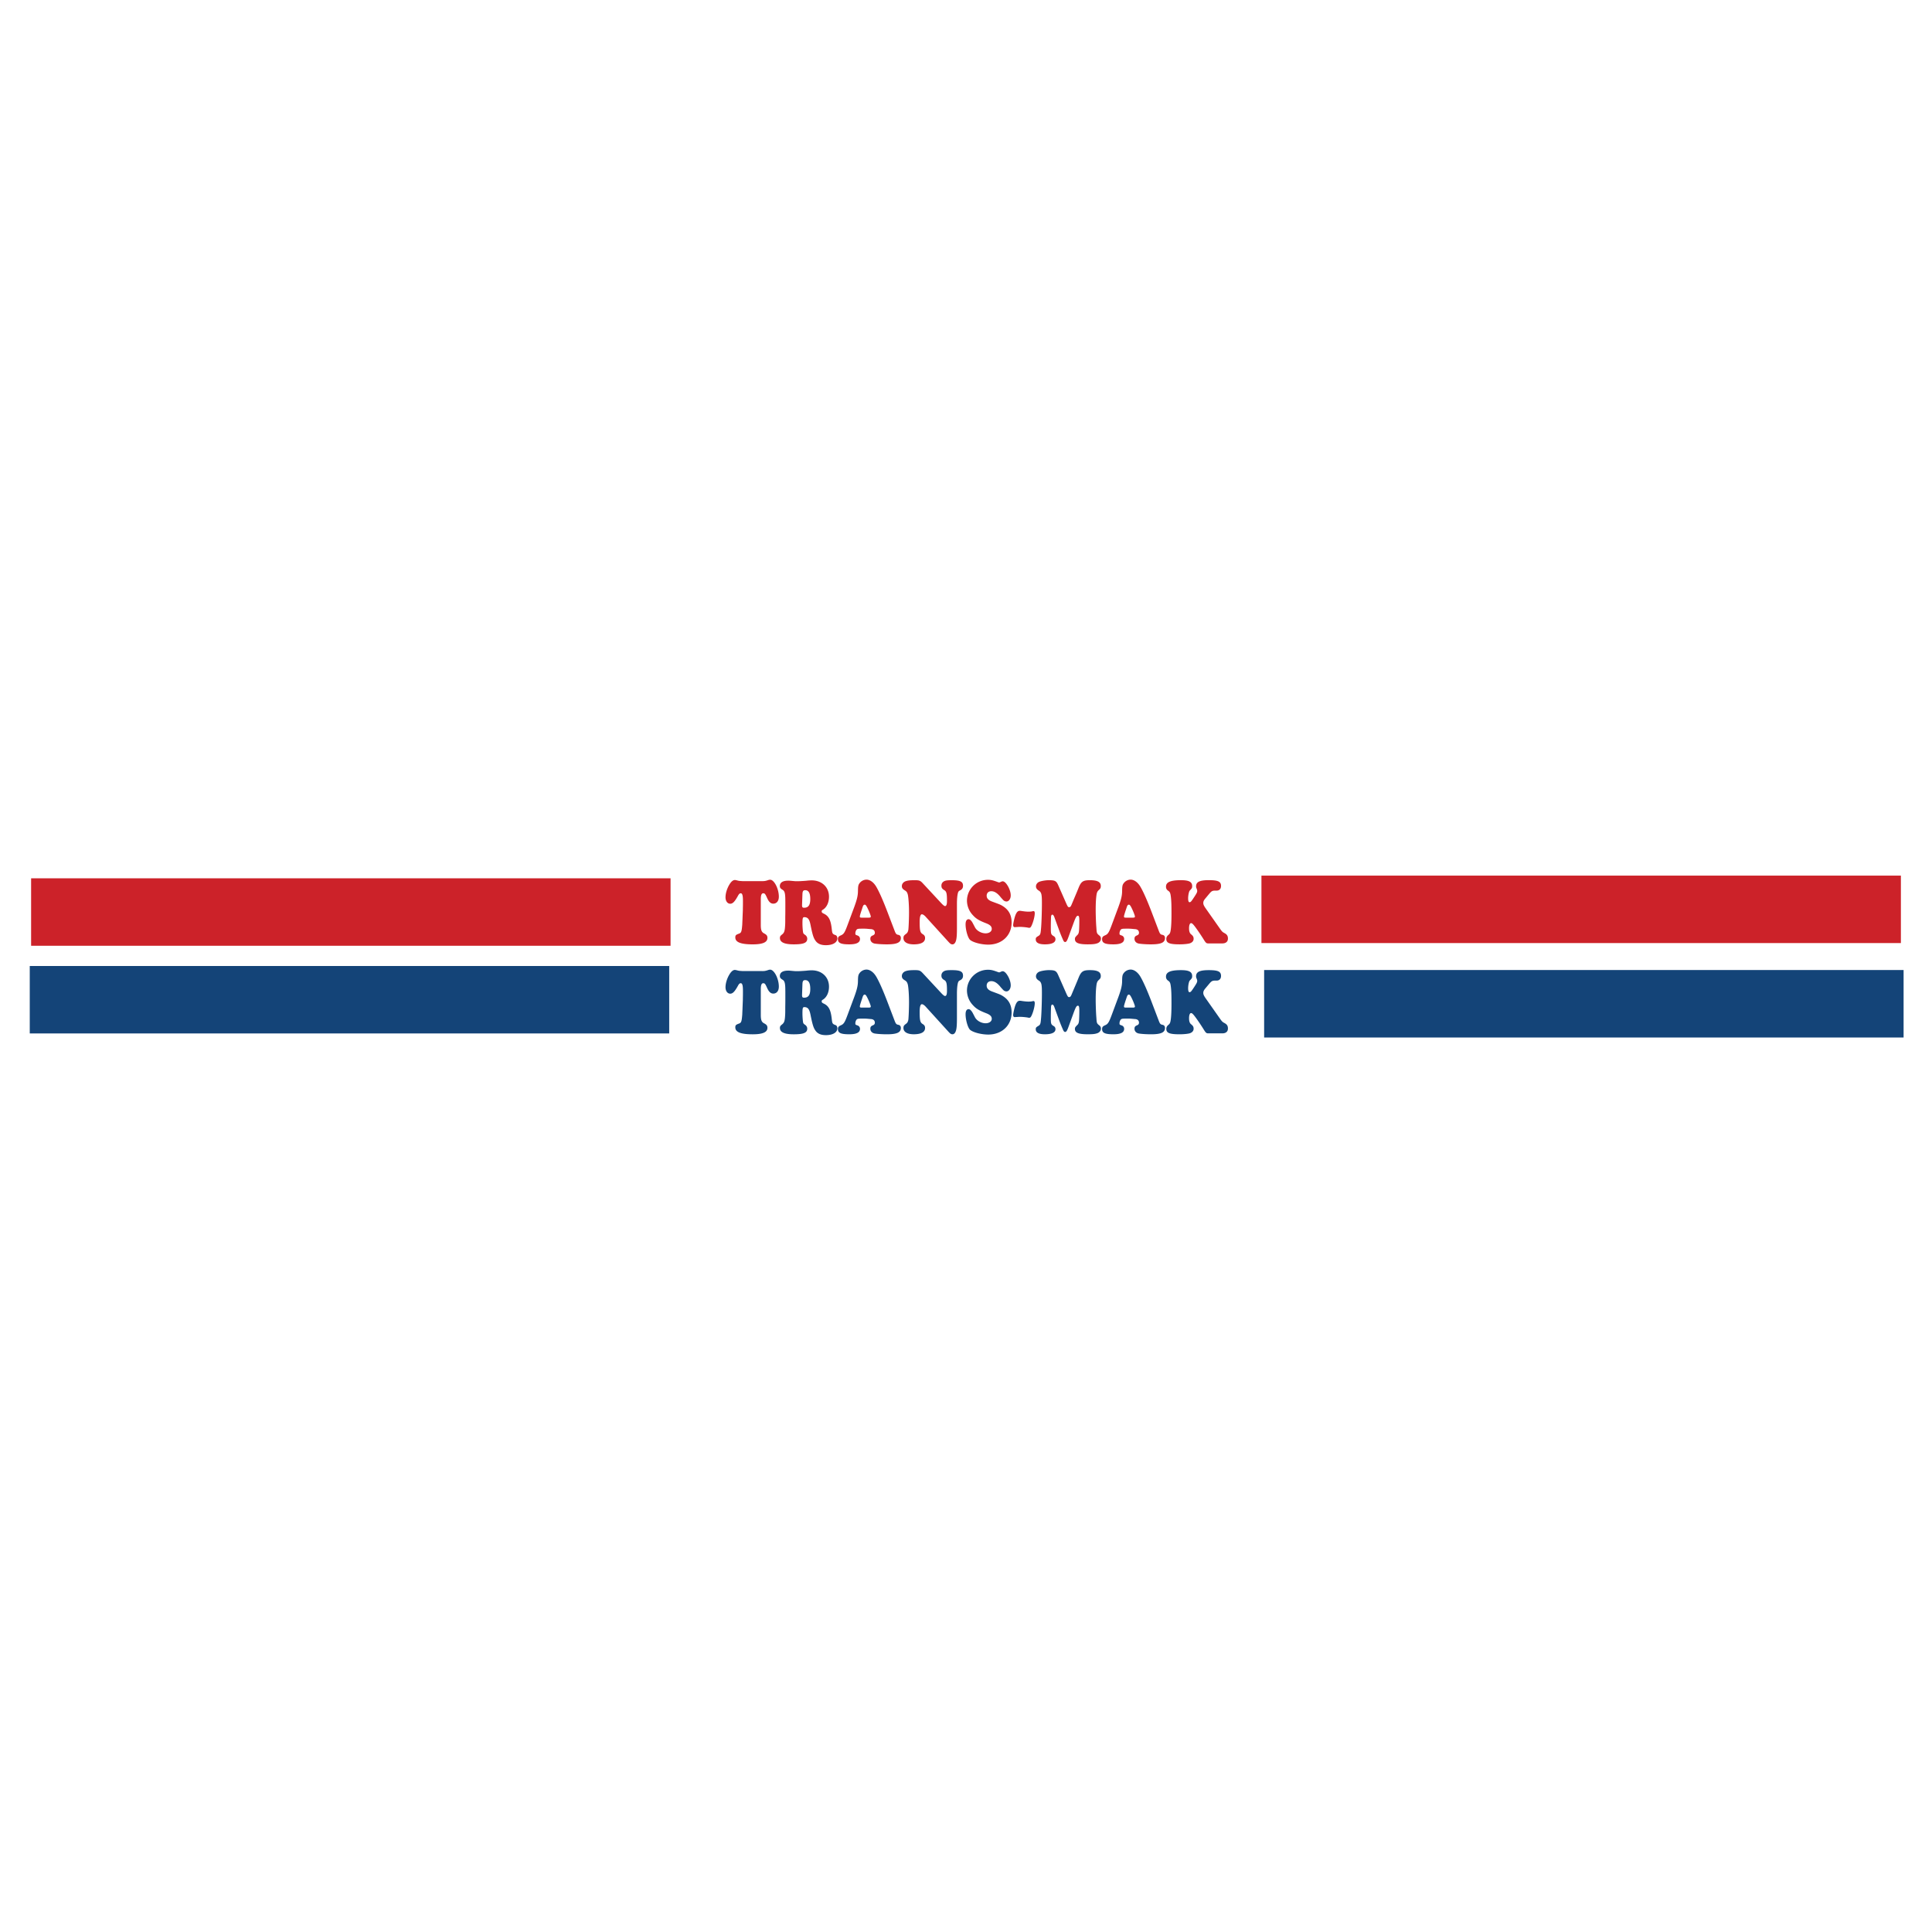
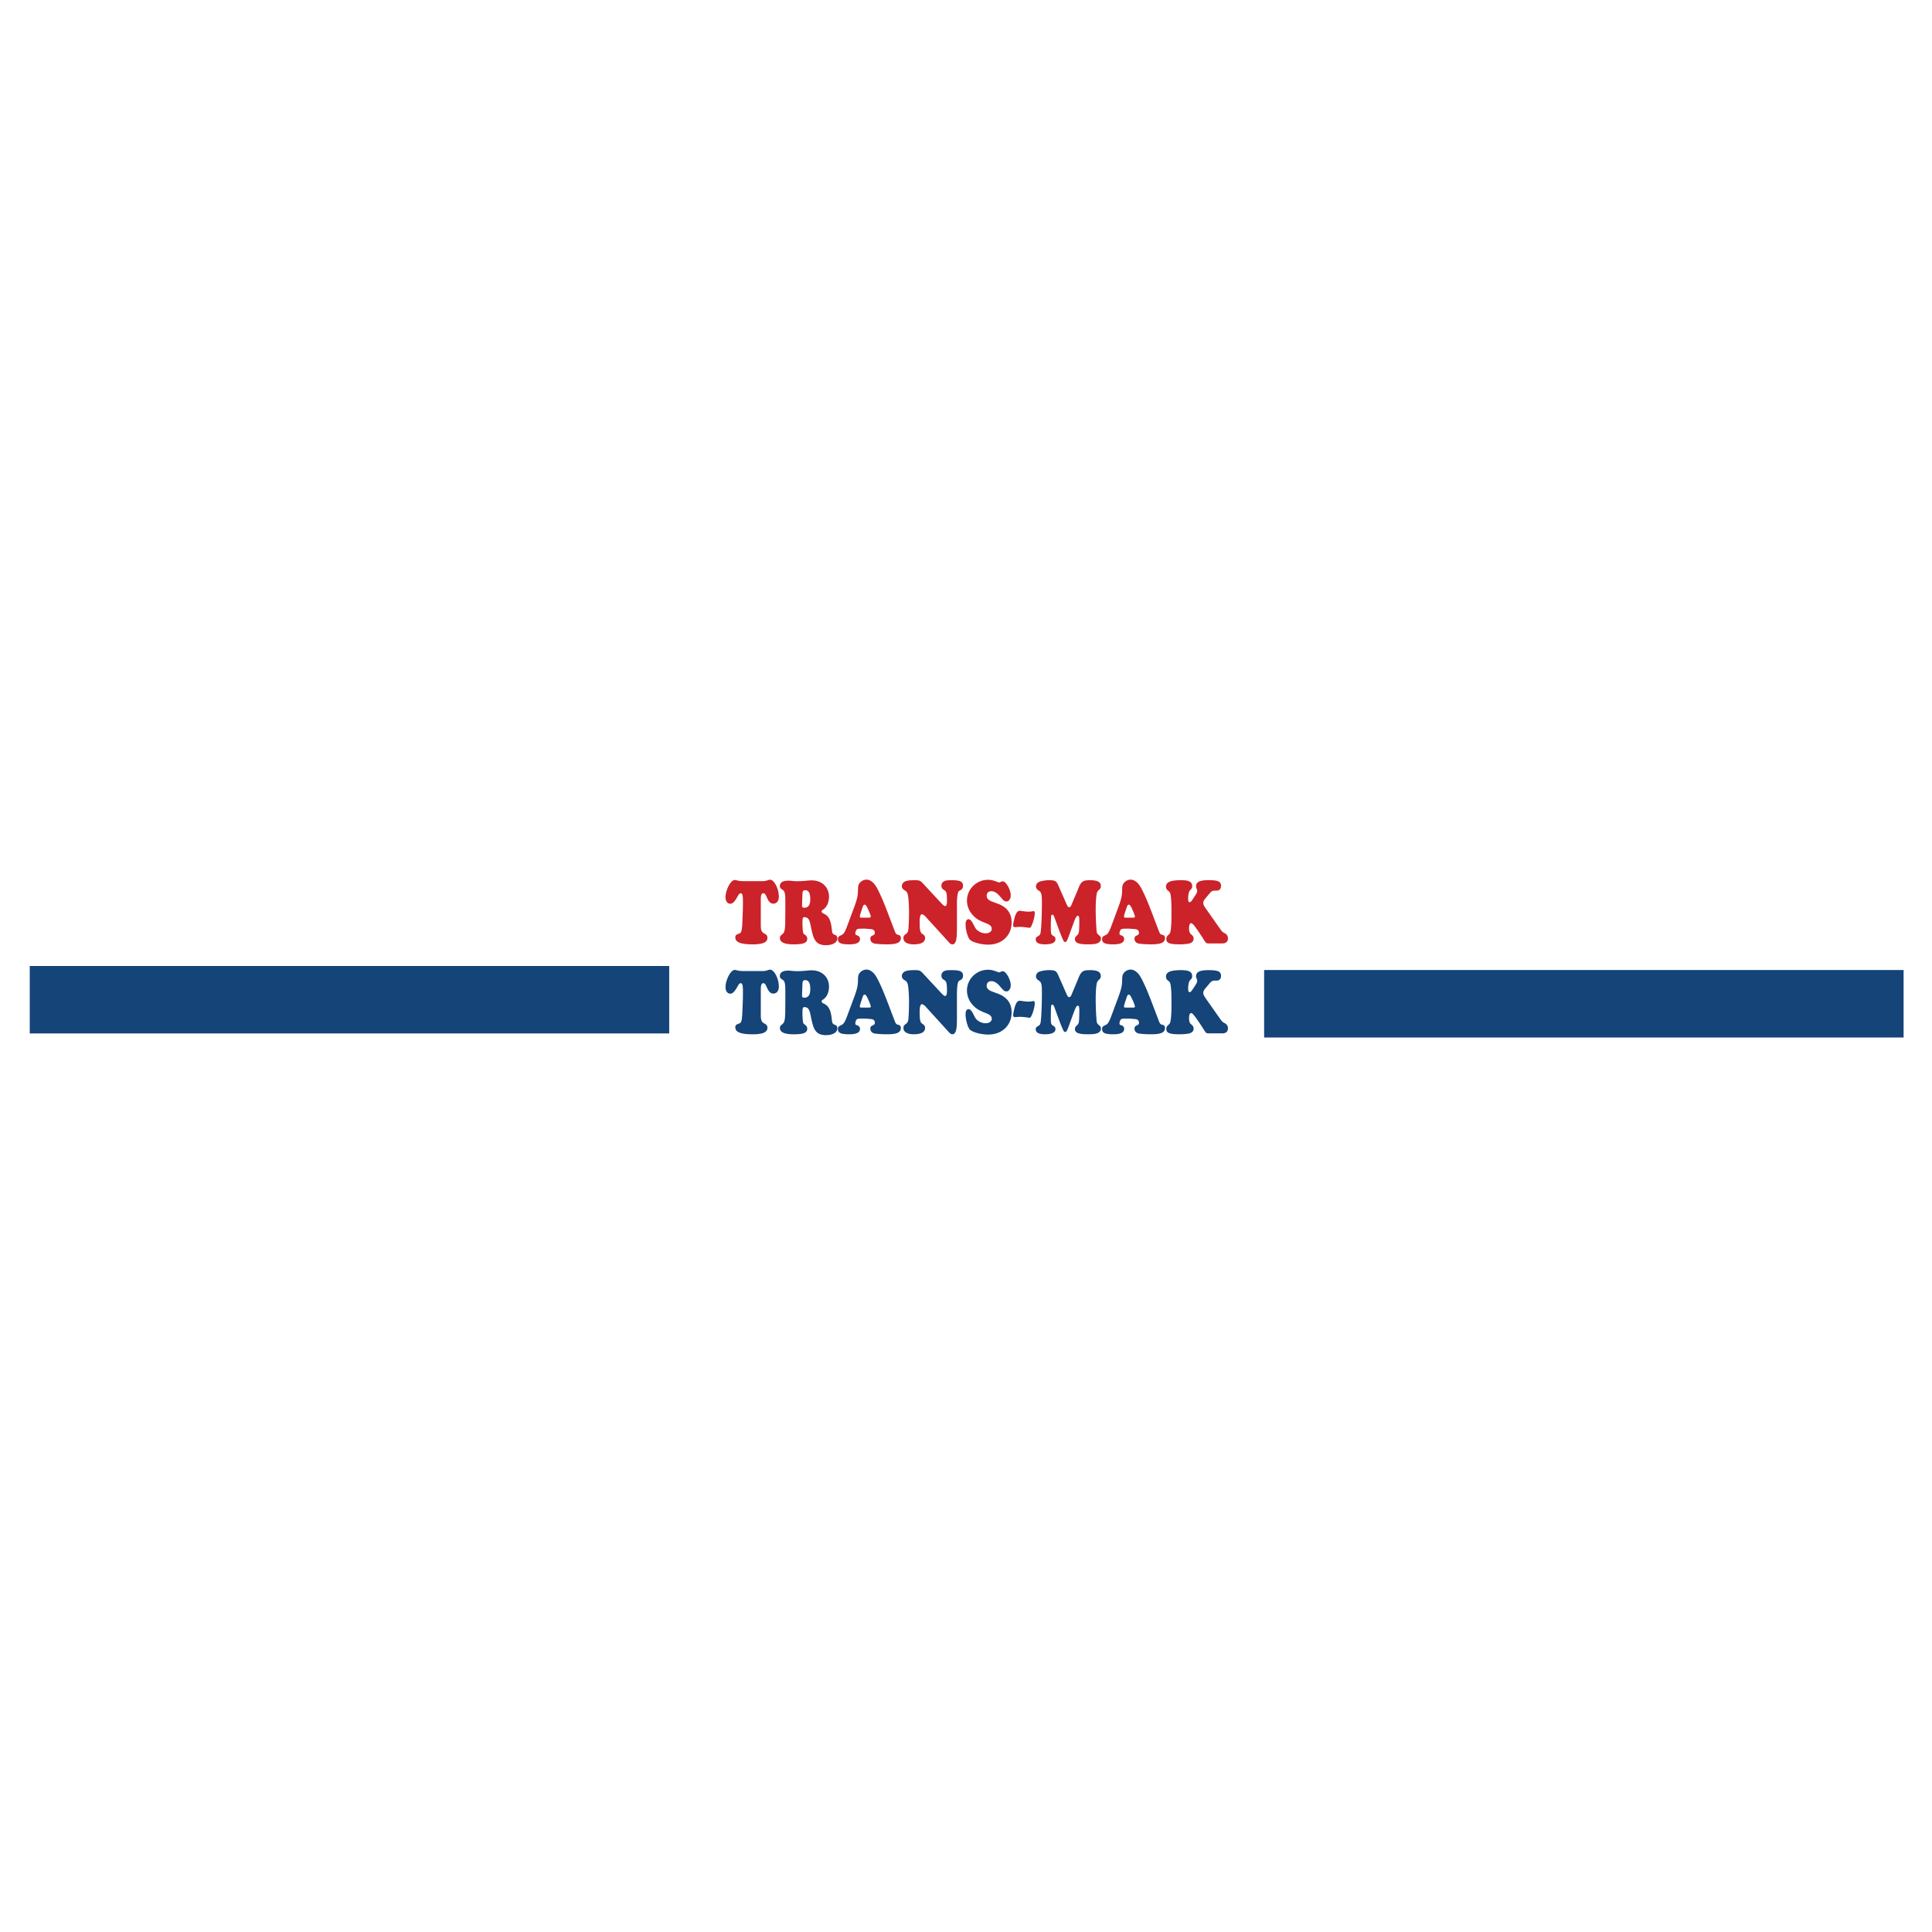
<svg xmlns="http://www.w3.org/2000/svg" width="2500" height="2500" viewBox="0 0 192.756 192.756">
  <g fill-rule="evenodd" clip-rule="evenodd">
-     <path fill="#fff" d="M0 0h192.756v192.756H0V0z" />
-     <path fill="#cc2229" d="M66.902 94.359v-6.73H3.104v6.73h63.798zM189.652 94.09v-6.73h-63.798v6.73h63.798z" />
    <path fill="#144478" d="M189.922 103.512v-6.731h-63.799v6.731h63.799zM66.767 103.107v-6.729H2.969v6.729h63.798zM76.065 96.885c.205 0 .326-.02.577-.104a.566.566 0 0 1 .198-.037c.402 0 .865.904.865 1.686 0 .43-.212.699-.554.699-.258 0-.44-.168-.623-.578-.175-.391-.228-.455-.38-.455-.167 0-.243.186-.243.605v2.543c0 .521.076.717.319.848.266.141.342.242.342.457 0 .438-.471.643-1.465.643-1.199 0-1.738-.215-1.738-.689 0-.215.053-.27.395-.391.19-.076.243-.215.289-.793.016-.158 0 .037.03-.605.046-1.211.038-.848.038-1.1.008-.242.008-.531.008-.764 0-.541-.061-.754-.22-.754-.106 0-.182.074-.281.26-.319.578-.517.783-.767.783-.273 0-.471-.262-.471-.643 0-.4.159-.904.402-1.295.182-.289.356-.43.531-.43a.65.65 0 0 1 .175.029c.235.055.212.055.341.064.114.01.266.02.281.02h1.951v.001zM78.352 98.896c0-.783-.054-1.016-.273-1.146-.212-.131-.273-.215-.273-.373 0-.354.289-.539.843-.539.122 0 .076 0 .607.047.083.008.129.008.334.008.189 0 .486-.018.85-.047.22-.027.425-.037.546-.037 1.01 0 1.723.672 1.723 1.631 0 .578-.228 1.062-.607 1.295-.099.057-.122.094-.122.168 0 .104.046.148.183.215.516.232.729.633.827 1.594.045.408.076.455.387.568.091.027.167.166.167.307 0 .42-.448.689-1.146.689-.501 0-.843-.148-1.055-.475-.19-.271-.289-.615-.471-1.52-.114-.586-.258-.783-.592-.801-.189-.01-.22.074-.22.633 0 .271.03.699.061.867.022.121.053.168.197.262.144.102.22.232.22.391 0 .41-.364.559-1.351.559-.926 0-1.374-.205-1.374-.633 0-.15.038-.215.228-.363.213-.178.266-.355.296-.988.008-.148.008-.232.008-.727.008-.383.008-.531.008-1.137v-.448h-.001zm1.67.327c-.008.252.03.316.205.316.425 0 .614-.27.614-.867 0-.596-.167-.885-.508-.885-.19 0-.258.094-.273.373l-.038 1.063zM89.24 101.795c.129.344.182.408.372.447.175.027.266.139.266.316 0 .455-.395.633-1.396.633-.486 0-1.01-.037-1.245-.084-.243-.055-.402-.232-.402-.465 0-.188.061-.271.273-.355.122-.055.175-.129.175-.252 0-.195-.114-.324-.319-.354-.023-.01-.054-.01-.084-.01-.501-.045-.478-.045-.774-.045-.433 0-.539.008-.615.074-.076.055-.152.242-.152.381 0 .15 0 .15.235.234a.349.349 0 0 1 .228.334c0 .363-.341.541-1.07.541-.835 0-1.131-.131-1.131-.521 0-.186.061-.27.266-.363.319-.131.41-.279.714-1.1l.523-1.406c.388-1.016.486-1.426.494-1.9.008-.531.031-.652.19-.85a.883.883 0 0 1 .66-.316c.357 0 .721.271.987.727.296.514.661 1.332 1.101 2.488l.704 1.846zm-2.559-1.268c.145 0 .197-.029.197-.113 0-.082-.129-.428-.288-.764-.16-.334-.228-.418-.319-.418-.099 0-.16.084-.228.307-.007.02-.045.148-.106.316-.114.355-.152.484-.152.559 0 .084.038.113.167.113h.729zM93.911 99.082c.182.195.304.289.379.289.129 0 .19-.168.19-.502 0-.773-.046-.961-.289-1.1-.197-.121-.266-.234-.266-.438 0-.215.114-.373.326-.467.152-.057.304-.074.706-.074.85 0 1.124.139 1.124.559 0 .205-.084.344-.281.447-.145.074-.183.121-.22.242-.068.232-.106.605-.106 1.137v2.367c0 .66-.022.996-.083 1.238-.068.262-.197.41-.357.41-.151 0-.22-.047-.471-.326l-2.201-2.422c-.144-.158-.281-.252-.387-.252-.145 0-.22.27-.22.773 0 .838.053 1.053.296 1.201.182.113.243.215.243.4 0 .41-.395.625-1.131.625-.638 0-1.025-.232-1.025-.615 0-.205.038-.27.281-.447.114-.084.19-.232.213-.447.03-.326.061-1.08.061-1.695 0-.699-.053-1.443-.114-1.732-.061-.242-.122-.336-.304-.447-.22-.131-.296-.242-.296-.43 0-.213.144-.4.372-.484.212-.074.44-.102.934-.102.433 0 .539.047.782.307l1.844 1.985zM99.934 98.598l-.084-.092-.082-.104c-.305-.354-.578-.512-.865-.512-.281 0-.463.176-.463.447 0 .27.174.455.568.596.652.242.76.279.926.373.676.381.994.922.994 1.705 0 1.295-.963 2.207-2.33 2.207-.684 0-1.51-.213-1.814-.475-.22-.195-.448-.979-.448-1.547 0-.334.106-.512.304-.512.091 0 .19.064.273.178.084.102.054.045.365.643.182.334.631.586 1.055.586.357 0 .615-.186.615-.438s-.16-.41-.568-.568c-.699-.27-1.004-.457-1.322-.811a2.13 2.13 0 0 1-.584-1.445c0-1.145.941-2.076 2.096-2.076.311 0 .5.047 1.002.232a.31.31 0 0 0 .121.027c.037 0 .016.01.221-.084a.298.298 0 0 1 .129-.027c.174 0 .379.215.576.588.145.297.221.568.221.818 0 .346-.189.605-.426.605a.448.448 0 0 1-.334-.158c-.023-.008-.037-.037-.053-.055l-.093-.101zM101.926 99.865c.334.047.516.064.691.064.105 0 .287-.008.34-.027a.84.84 0 0 1 .16-.027c.076-.01.121.074.121.215 0 .27-.113.744-.266 1.117-.113.27-.174.336-.287.336a.753.753 0 0 1-.176-.029 6.021 6.021 0 0 0-.721-.064c-.137 0-.25.01-.365.018-.074 0-.15.01-.182.01-.105 0-.158-.074-.158-.213 0-.076.029-.252.082-.477.145-.652.318-.941.562-.941a.714.714 0 0 1 .199.018zM106.609 102.438c-.15.41-.219.521-.348.521-.047 0-.092-.027-.137-.094-.023-.027-.039-.064-.092-.186a14.987 14.987 0 0 1-.334-.82l-.494-1.352c-.061-.186-.137-.279-.213-.279-.074 0-.121.084-.129.242-.014.316-.021.709-.021.996 0 .729.008.736.342.941a.346.346 0 0 1 .121.279c0 .326-.365.504-1.055.504-.607 0-.912-.168-.912-.494 0-.168.031-.205.281-.354.168-.102.205-.205.242-.689.023-.188.055-.801.068-1.295.016-.467.023-.857.023-1.324 0-.865-.053-1.053-.334-1.219-.166-.104-.258-.242-.258-.402 0-.213.145-.4.357-.475.219-.084.645-.148.902-.148.66 0 .773.064.979.541l.768 1.742c.166.371.197.408.303.408.115 0 .168-.064.273-.324l.525-1.25.129-.316c.266-.67.455-.801 1.145-.801.752 0 1.086.176 1.086.578 0 .186-.037.26-.205.408-.137.131-.182.234-.221.467-.061.438-.082.904-.082 1.527 0 .494.029 1.324.068 1.771.037.559.037.559.326.791a.375.375 0 0 1 .129.299c0 .186-.129.363-.342.447-.242.084-.439.111-.979.111-.912 0-1.275-.148-1.275-.531 0-.139.029-.186.273-.428.09-.094.129-.234.145-.504.014-.27.021-.586.021-.857 0-.41-.029-.531-.145-.531-.137 0-.227.168-.484.877l-.446 1.223zM115.594 101.795c.129.344.182.408.371.447.176.027.266.139.266.316 0 .455-.395.633-1.396.633-.484 0-1.01-.037-1.244-.084-.242-.055-.402-.232-.402-.465 0-.188.061-.271.273-.355.121-.055.174-.129.174-.252 0-.195-.113-.324-.318-.354-.023-.01-.053-.01-.084-.01-.5-.045-.479-.045-.773-.045-.434 0-.539.008-.615.074-.076.055-.152.242-.152.381 0 .15 0 .15.236.234a.348.348 0 0 1 .227.334c0 .363-.34.541-1.07.541-.834 0-1.131-.131-1.131-.521 0-.186.061-.27.266-.363.32-.131.41-.279.715-1.1l.523-1.406c.387-1.016.486-1.426.494-1.9.006-.531.029-.652.189-.85a.878.878 0 0 1 .66-.316c.355 0 .721.271.986.727.297.514.66 1.332 1.102 2.488l.703 1.846zm-2.559-1.268c.145 0 .197-.029.197-.113 0-.082-.129-.428-.287-.764-.16-.334-.229-.418-.32-.418-.098 0-.158.084-.227.307-.008.02-.047.148-.107.316-.113.355-.15.484-.15.559 0 .084.037.113.166.113h.728zM120.271 98.598c-.158.188-.219.309-.219.467 0 .148.061.279.234.531l1.389 1.975c.236.336.281.383.465.484.273.141.371.289.371.559 0 .309-.205.484-.562.484h-1.404c-.189 0-.25-.055-.492-.455a21.833 21.833 0 0 0-.615-.924c-.357-.502-.486-.643-.6-.643-.129 0-.205.188-.205.521 0 .289.061.477.197.588.197.158.258.26.258.457 0 .195-.129.354-.35.438-.166.064-.637.111-1.039.111-1.018 0-1.336-.131-1.336-.541 0-.166.068-.287.221-.408.137-.113.182-.215.227-.541.045-.346.068-.848.068-1.557 0-.922-.016-1.275-.053-1.621-.053-.465-.092-.549-.289-.689a.443.443 0 0 1-.205-.4c0-.447.449-.643 1.496-.643.797 0 1.115.168 1.115.596 0 .178-.029.225-.242.447-.076.074-.16.467-.16.756 0 .279.047.4.137.4.123 0 .176-.066.51-.578.211-.326.258-.42.258-.551 0-.064-.008-.102-.068-.25a.414.414 0 0 1-.045-.205c0-.439.363-.615 1.26-.615.934 0 1.229.139 1.229.578 0 .287-.166.465-.439.465h-.152c-.258 0-.355.047-.561.289l-.399.475z" />
    <path d="M76.065 87.911c.205 0 .326-.019.577-.103a.544.544 0 0 1 .198-.037c.402 0 .865.904.865 1.687 0 .429-.212.699-.554.699-.258 0-.44-.167-.623-.578-.175-.392-.228-.457-.38-.457-.167 0-.243.187-.243.606v2.543c0 .522.076.718.319.848.266.14.342.242.342.457 0 .438-.471.643-1.465.643-1.199 0-1.738-.214-1.738-.689 0-.214.053-.27.395-.391.19-.075.243-.214.289-.792.016-.158 0 .037.03-.606.046-1.211.038-.848.038-1.099.008-.242.008-.531.008-.764 0-.541-.061-.755-.22-.755-.106 0-.182.075-.281.261-.319.577-.517.782-.767.782-.273 0-.471-.261-.471-.643 0-.401.159-.904.402-1.295.182-.289.356-.428.531-.428.053 0 .106.009.175.028.235.056.212.056.341.065.114.01.266.019.281.019h1.951v-.001zM78.352 89.923c0-.783-.054-1.016-.273-1.146-.212-.13-.273-.214-.273-.373 0-.354.289-.541.843-.541.122 0 .076 0 .607.046.083.009.129.009.334.009.189 0 .486-.018.85-.046.22-.028.425-.037.546-.037 1.01 0 1.723.671 1.723 1.63 0 .578-.228 1.062-.607 1.295-.099.056-.122.093-.122.168 0 .102.046.149.183.214.516.233.729.633.827 1.593.045.41.076.457.387.568.091.028.167.168.167.308 0 .419-.448.69-1.146.69-.501 0-.843-.149-1.055-.476-.19-.27-.289-.615-.471-1.519-.114-.586-.258-.782-.592-.801-.189-.009-.22.075-.22.634 0 .27.03.698.061.866.022.121.053.167.197.261.144.103.22.233.22.392 0 .41-.364.559-1.351.559-.926 0-1.374-.205-1.374-.633 0-.149.038-.214.228-.363.213-.177.266-.354.296-.988.008-.149.008-.233.008-.727.008-.382.008-.531.008-1.137v-.446h-.001zm1.67.327c-.008.251.03.316.205.316.425 0 .614-.27.614-.866s-.167-.885-.508-.885c-.19 0-.258.093-.273.372l-.038 1.063zM89.24 92.821c.129.345.182.41.372.447.175.028.266.14.266.317 0 .457-.395.633-1.396.633-.486 0-1.01-.037-1.245-.083-.243-.056-.402-.233-.402-.466 0-.186.061-.27.273-.354.122-.056.175-.131.175-.252 0-.195-.114-.326-.319-.354-.023-.01-.054-.01-.084-.01-.501-.046-.478-.046-.774-.046-.433 0-.539.009-.615.075-.076.056-.152.242-.152.382 0 .149 0 .149.235.233a.35.35 0 0 1 .228.335c0 .363-.341.54-1.07.54-.835 0-1.131-.13-1.131-.521 0-.187.061-.27.266-.363.319-.13.41-.279.714-1.1l.523-1.407c.388-1.016.486-1.425.494-1.901.008-.531.031-.652.19-.848a.88.88 0 0 1 .66-.317c.357 0 .721.27.987.727.296.513.661 1.333 1.101 2.488l.704 1.845zm-2.559-1.267c.145 0 .197-.028.197-.112 0-.083-.129-.428-.288-.764-.16-.336-.228-.419-.319-.419-.099 0-.16.083-.228.307-.007.019-.045.149-.106.317-.114.354-.152.484-.152.559 0 .084.038.112.167.112h.729zM93.911 90.11c.182.195.304.289.379.289.129 0 .19-.167.19-.503 0-.773-.046-.959-.289-1.099-.197-.121-.266-.233-.266-.438 0-.214.114-.373.326-.466.152-.056.304-.074.706-.074.85 0 1.124.14 1.124.559 0 .205-.084.345-.281.447-.145.075-.183.121-.22.242-.068.233-.106.605-.106 1.137v2.366c0 .662-.022.997-.083 1.239-.068.261-.197.41-.357.41-.151 0-.22-.046-.471-.326l-2.201-2.422c-.144-.158-.281-.252-.387-.252-.145 0-.22.271-.22.773 0 .839.053 1.053.296 1.202.182.111.243.214.243.4 0 .41-.395.624-1.131.624-.638 0-1.025-.232-1.025-.615 0-.205.038-.27.281-.447.114-.084.19-.233.213-.447.03-.327.061-1.081.061-1.696 0-.699-.053-1.444-.114-1.733-.061-.243-.122-.336-.304-.448-.22-.13-.296-.242-.296-.428 0-.215.144-.401.372-.485.212-.074.44-.102.934-.102.433 0 .539.046.782.307l1.844 1.986zM99.934 89.625l-.084-.093-.082-.103c-.305-.354-.578-.512-.865-.512-.281 0-.463.177-.463.447s.174.457.568.596c.652.242.76.28.926.373.676.382.994.922.994 1.705 0 1.295-.963 2.208-2.33 2.208-.684 0-1.51-.214-1.814-.475-.22-.196-.448-.978-.448-1.547 0-.335.106-.512.304-.512.091 0 .19.065.273.177.084.103.054.047.365.643.182.336.631.587 1.055.587.357 0 .615-.186.615-.438 0-.251-.16-.41-.568-.568-.699-.27-1.004-.456-1.322-.811a2.13 2.13 0 0 1-.584-1.444 2.09 2.09 0 0 1 2.096-2.078c.311 0 .5.047 1.002.233.045.019.09.028.121.028.037 0 .016.009.221-.083a.284.284 0 0 1 .129-.028c.174 0 .379.215.576.587.145.298.221.568.221.82 0 .345-.189.605-.426.605a.455.455 0 0 1-.334-.158c-.023-.01-.037-.038-.053-.056l-.093-.103zM101.926 90.892c.334.047.516.065.691.065.105 0 .287-.01.34-.028a.787.787 0 0 1 .16-.028c.076-.01.121.074.121.214 0 .271-.113.746-.266 1.118-.113.271-.174.335-.287.335a.742.742 0 0 1-.176-.028 5.818 5.818 0 0 0-.721-.065c-.137 0-.25.01-.365.019-.074 0-.15.01-.182.01-.105 0-.158-.075-.158-.214 0-.075.029-.252.082-.476.145-.652.318-.941.562-.941.07.001.115.001.199.019zM106.609 93.464c-.15.41-.219.522-.348.522-.047 0-.092-.028-.137-.093-.023-.028-.039-.065-.092-.187a14.364 14.364 0 0 1-.334-.82l-.494-1.351c-.061-.186-.137-.28-.213-.28-.074 0-.121.084-.129.243-.014.316-.021.708-.021.997 0 .727.008.736.342.941a.345.345 0 0 1 .121.279c0 .326-.365.503-1.055.503-.607 0-.912-.167-.912-.494 0-.167.031-.205.281-.354.168-.103.205-.205.242-.689.023-.187.055-.801.068-1.295.016-.466.023-.857.023-1.323 0-.866-.053-1.053-.334-1.221-.166-.102-.258-.242-.258-.4 0-.214.145-.401.357-.476.219-.083.645-.148.902-.148.66 0 .773.065.979.54l.768 1.742c.166.373.197.41.303.41.115 0 .168-.065.273-.326l.525-1.248.129-.317c.266-.67.455-.801 1.145-.801.752 0 1.086.177 1.086.577 0 .187-.037.261-.205.41-.137.131-.182.233-.221.466-.061.438-.082.904-.082 1.528 0 .494.029 1.323.068 1.77.037.559.037.559.326.792a.372.372 0 0 1 .129.298c0 .187-.129.363-.342.447-.242.084-.439.111-.979.111-.912 0-1.275-.148-1.275-.531 0-.14.029-.187.273-.429.09-.093.129-.233.145-.503.014-.27.021-.587.021-.857 0-.41-.029-.531-.145-.531-.137 0-.227.167-.484.875l-.446 1.223zM115.594 92.821c.129.345.182.41.371.447.176.028.266.14.266.317 0 .457-.395.633-1.396.633-.484 0-1.01-.037-1.244-.083-.242-.056-.402-.233-.402-.466 0-.186.061-.27.273-.354.121-.056.174-.131.174-.252 0-.195-.113-.326-.318-.354-.023-.01-.053-.01-.084-.01-.5-.046-.479-.046-.773-.046-.434 0-.539.009-.615.075-.076.056-.152.242-.152.382 0 .149 0 .149.236.233a.35.35 0 0 1 .227.335c0 .363-.34.54-1.07.54-.834 0-1.131-.13-1.131-.521 0-.187.061-.27.266-.363.32-.13.41-.279.715-1.1l.523-1.407c.387-1.016.486-1.425.494-1.901.006-.531.029-.652.189-.848a.875.875 0 0 1 .66-.317c.355 0 .721.27.986.727.297.513.66 1.333 1.102 2.488l.703 1.845zm-2.559-1.267c.145 0 .197-.028.197-.112 0-.083-.129-.428-.287-.764-.16-.336-.229-.419-.32-.419-.098 0-.158.083-.227.307-.008.019-.047.149-.107.317-.113.354-.15.484-.15.559 0 .084.037.112.166.112h.728zM120.271 89.625c-.158.187-.219.308-.219.466 0 .149.061.279.234.531l1.389 1.975c.236.336.281.382.465.485.273.14.371.289.371.559 0 .307-.205.484-.562.484h-1.404c-.189 0-.25-.056-.492-.457a22.009 22.009 0 0 0-.615-.922c-.357-.503-.486-.643-.6-.643-.129 0-.205.187-.205.522 0 .289.061.475.197.587.197.158.258.261.258.456 0 .196-.129.354-.35.438-.166.065-.637.111-1.039.111-1.018 0-1.336-.13-1.336-.54 0-.168.068-.289.221-.41.137-.111.182-.214.227-.54.045-.345.068-.848.068-1.557 0-.922-.016-1.276-.053-1.621-.053-.465-.092-.549-.289-.689a.446.446 0 0 1-.205-.401c0-.447.449-.643 1.496-.643.797 0 1.115.167 1.115.596 0 .177-.029.223-.242.447-.076.075-.16.466-.16.754 0 .279.047.401.137.401.123 0 .176-.065.51-.578.211-.326.258-.419.258-.55 0-.065-.008-.103-.068-.252a.41.41 0 0 1-.045-.205c0-.438.363-.615 1.26-.615.934 0 1.229.14 1.229.577 0 .289-.166.466-.439.466h-.152c-.258 0-.355.046-.561.289l-.399.479z" fill="#cc2229" />
  </g>
</svg>